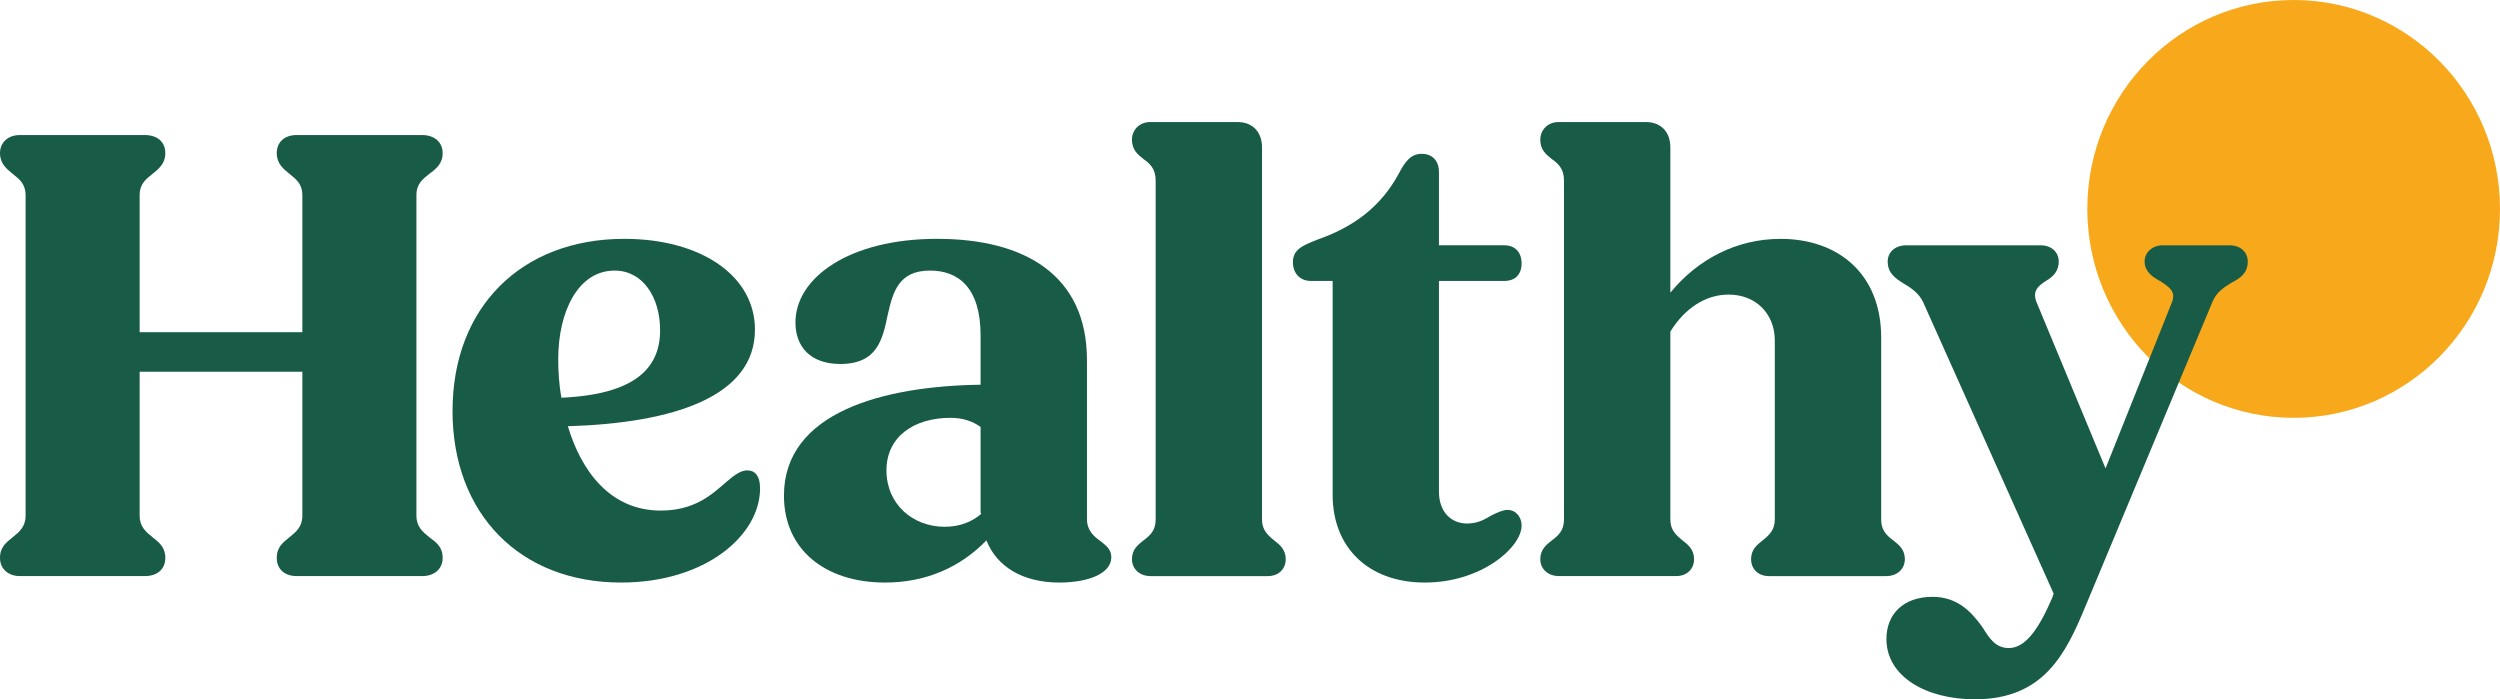
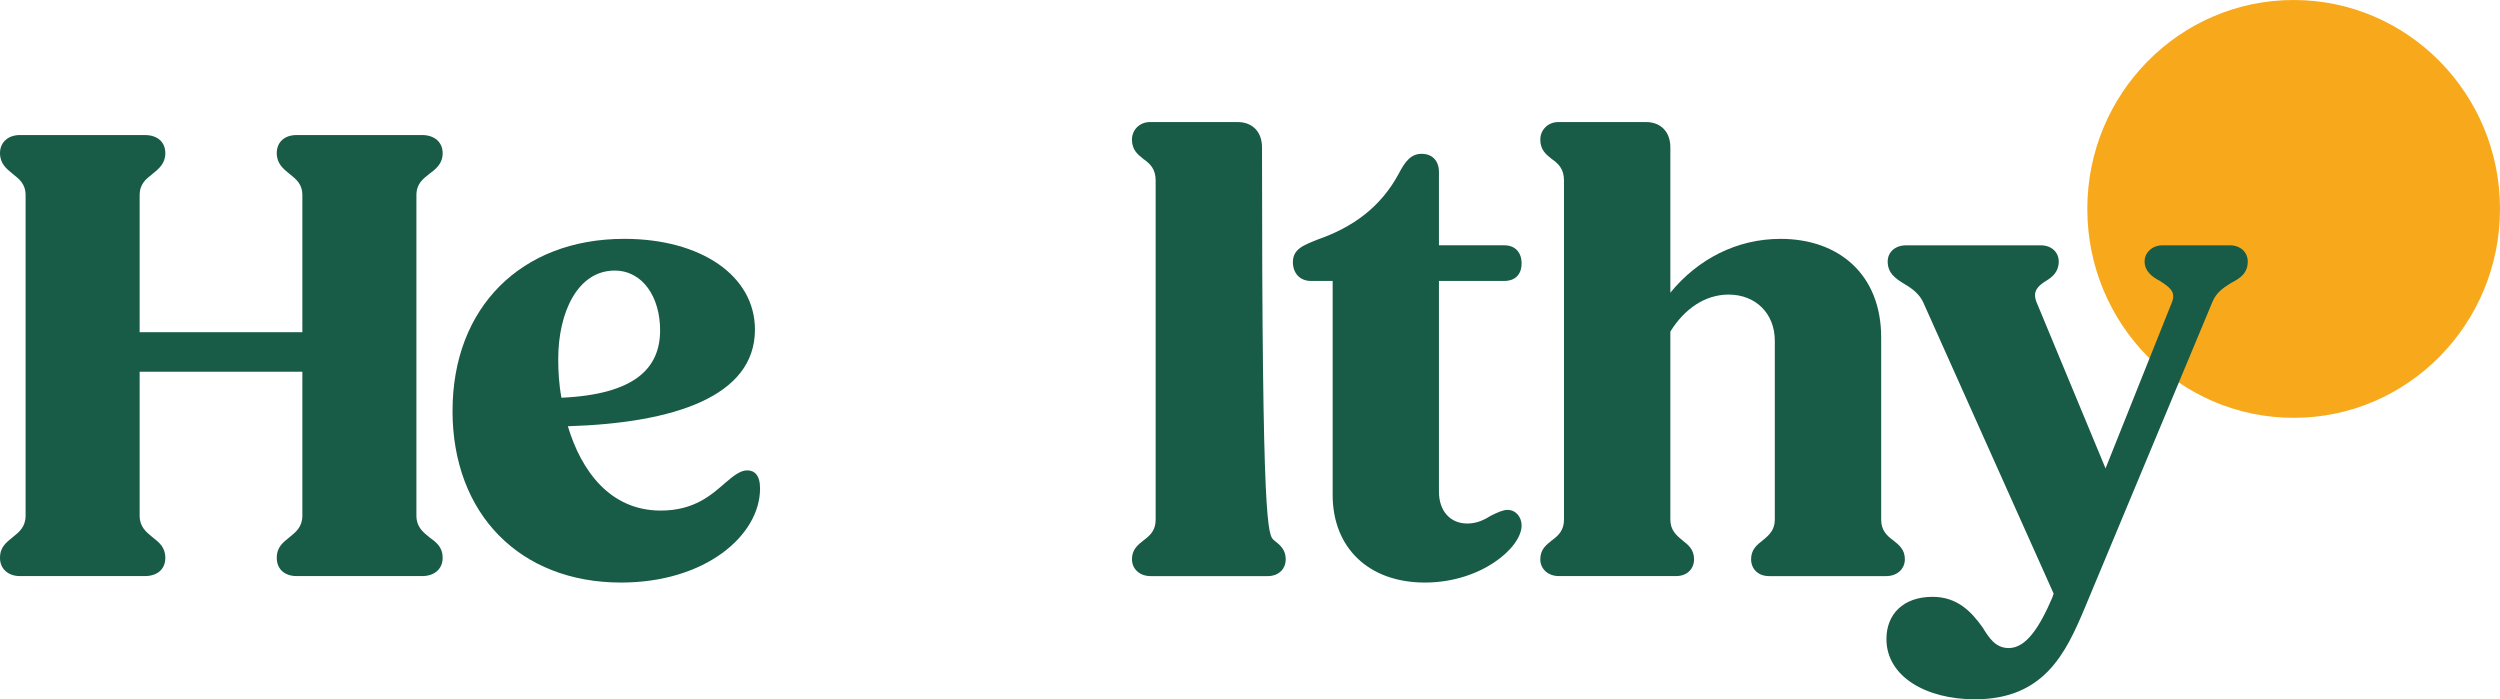
<svg xmlns="http://www.w3.org/2000/svg" width="143" height="40" viewBox="0 0 143 40" fill="none">
  <path d="M131.197 23.9C137.716 23.9 143 18.549 143 11.95C143 5.35 137.716 0 131.197 0C124.678 0 119.394 5.35 119.394 11.95C119.394 18.549 124.678 23.9 131.197 23.9Z" fill="#F8A91B" />
  <path d="M0 31.913C0 31.281 0.366 31.024 0.732 30.725C1.099 30.43 1.464 30.132 1.464 29.5V11.174C1.464 10.505 1.098 10.247 0.732 9.949C0.366 9.653 0 9.355 0 8.761C0 8.13 0.475 7.725 1.135 7.725H8.283C9.015 7.725 9.456 8.131 9.456 8.761C9.456 9.355 9.087 9.653 8.72 9.949C8.354 10.247 7.988 10.504 7.988 11.174V19H17.295V11.174C17.295 10.505 16.928 10.247 16.563 9.949C16.196 9.653 15.831 9.355 15.831 8.761C15.831 8.13 16.271 7.725 16.966 7.725H24.148C24.846 7.725 25.32 8.131 25.32 8.761C25.32 9.355 24.954 9.653 24.551 9.949C24.184 10.247 23.819 10.504 23.819 11.174V29.5C23.819 30.132 24.185 30.429 24.551 30.725C24.954 31.024 25.32 31.281 25.32 31.913C25.32 32.544 24.846 32.952 24.148 32.952H16.966C16.271 32.952 15.831 32.544 15.831 31.913C15.831 31.281 16.197 31.024 16.563 30.725C16.929 30.43 17.295 30.132 17.295 29.5V21.265H7.988V29.5C7.988 30.132 8.355 30.429 8.72 30.725C9.087 31.024 9.456 31.281 9.456 31.913C9.456 32.544 9.015 32.952 8.283 32.952H1.135C0.475 32.952 0 32.544 0 31.913Z" fill="#185B47" />
  <path d="M25.886 23.492C25.886 17.594 29.807 13.662 35.707 13.662C40.103 13.662 43.183 15.776 43.183 18.854C43.183 22.676 38.564 24.196 32.481 24.381C33.25 26.941 34.9 29.205 37.795 29.205C39.737 29.205 40.726 28.278 41.496 27.61C42.011 27.164 42.377 26.906 42.743 26.906C43.146 26.906 43.475 27.164 43.475 27.943C43.475 30.616 40.36 33.322 35.523 33.322C29.769 33.322 25.884 29.428 25.884 23.492H25.886ZM32.115 22.75C36.294 22.562 37.758 21.08 37.758 18.891C37.758 17 36.769 15.477 35.158 15.477C33.033 15.477 31.931 17.889 31.931 20.523C31.931 21.227 31.969 21.971 32.115 22.75Z" fill="#185B47" />
-   <path d="M44.842 28.351C44.842 23.565 50.559 22.081 56.09 22.006V19.189C56.09 16.441 54.809 15.477 53.196 15.477C51.4 15.477 51.072 16.703 50.779 18.002C50.484 19.409 50.19 20.819 48.065 20.819C46.343 20.819 45.5 19.818 45.5 18.445C45.5 15.885 48.58 13.661 53.599 13.661C58.619 13.661 62.174 15.737 62.174 20.596V29.685C62.174 30.354 62.577 30.687 62.944 30.947C63.275 31.208 63.567 31.43 63.567 31.874C63.567 32.803 62.249 33.322 60.599 33.322C58.474 33.322 57.009 32.395 56.423 30.909C54.955 32.432 52.976 33.322 50.631 33.322C47.187 33.322 44.842 31.431 44.842 28.35L44.842 28.351ZM54.04 30.132C54.846 30.132 55.578 29.874 56.128 29.39L56.09 29.316V24.419C55.616 24.086 55.067 23.9 54.369 23.9C52.281 23.9 50.705 24.975 50.705 26.905C50.705 28.836 52.207 30.132 54.04 30.132Z" fill="#185B47" />
-   <path d="M64.748 31.988C64.748 31.432 65.079 31.171 65.408 30.911C65.811 30.616 66.103 30.317 66.103 29.724V10.32C66.103 9.654 65.774 9.356 65.408 9.098C65.079 8.838 64.748 8.577 64.748 7.984C64.748 7.428 65.188 6.982 65.775 6.982H70.794C71.638 6.982 72.187 7.538 72.187 8.43V29.724C72.187 30.318 72.518 30.616 72.885 30.912C73.214 31.172 73.543 31.433 73.543 31.988C73.543 32.544 73.14 32.953 72.519 32.953H65.812C65.188 32.953 64.749 32.545 64.749 31.988L64.748 31.988Z" fill="#185B47" />
+   <path d="M64.748 31.988C64.748 31.432 65.079 31.171 65.408 30.911C65.811 30.616 66.103 30.317 66.103 29.724V10.32C66.103 9.654 65.774 9.356 65.408 9.098C65.079 8.838 64.748 8.577 64.748 7.984C64.748 7.428 65.188 6.982 65.775 6.982H70.794C71.638 6.982 72.187 7.538 72.187 8.43C72.187 30.318 72.518 30.616 72.885 30.912C73.214 31.172 73.543 31.433 73.543 31.988C73.543 32.544 73.14 32.953 72.519 32.953H65.812C65.188 32.953 64.749 32.545 64.749 31.988L64.748 31.988Z" fill="#185B47" />
  <path d="M76.228 28.313V16.07H74.981C74.357 16.07 73.954 15.627 73.954 14.996C73.954 14.252 74.54 14.031 75.384 13.696C77.4 12.992 78.974 11.842 80 9.949C80.366 9.245 80.698 8.799 81.318 8.799C81.939 8.799 82.308 9.207 82.308 9.839V14.031H86.046C86.67 14.031 87.035 14.439 87.035 15.068C87.035 15.696 86.669 16.07 86.046 16.07H82.308V28.127C82.308 29.241 82.968 29.945 83.921 29.945C84.507 29.945 84.911 29.723 85.277 29.499C85.644 29.314 85.975 29.166 86.23 29.166C86.707 29.166 87.036 29.574 87.036 30.058C87.036 31.318 84.728 33.322 81.502 33.322C78.275 33.322 76.228 31.319 76.228 28.313Z" fill="#185B47" />
  <path d="M88.105 31.988C88.105 31.432 88.436 31.171 88.765 30.911C89.168 30.616 89.46 30.317 89.46 29.724V10.32C89.46 9.654 89.131 9.356 88.765 9.098C88.436 8.838 88.105 8.577 88.105 7.984C88.105 7.428 88.546 6.982 89.132 6.982H94.152C94.995 6.982 95.544 7.538 95.544 8.43V16.741C97.12 14.812 99.356 13.663 101.848 13.663C105.183 13.663 107.603 15.702 107.603 19.3V29.724C107.603 30.318 107.894 30.616 108.297 30.912C108.626 31.172 108.958 31.433 108.958 31.988C108.958 32.544 108.517 32.953 107.894 32.953H101.187C100.566 32.953 100.163 32.545 100.163 31.988C100.163 31.432 100.492 31.172 100.821 30.912C101.188 30.616 101.519 30.318 101.519 29.724V19.485C101.519 17.928 100.418 16.85 98.879 16.85C97.523 16.85 96.35 17.666 95.544 18.967V29.724C95.544 30.317 95.876 30.616 96.242 30.911C96.571 31.171 96.9 31.432 96.9 31.988C96.9 32.543 96.497 32.952 95.876 32.952H89.169C88.546 32.952 88.105 32.544 88.105 31.988Z" fill="#185B47" />
  <path d="M107.904 36.551C107.904 35.141 108.857 34.139 110.541 34.139C111.934 34.139 112.741 34.955 113.401 35.882C113.768 36.475 114.133 37.069 114.903 37.069C115.892 37.069 116.662 35.882 117.394 34.176L117.468 33.953L109.992 17.258C109.772 16.815 109.406 16.516 108.894 16.221C108.417 15.923 107.976 15.627 107.976 14.959C107.976 14.44 108.379 14.032 109.04 14.032H116.733C117.357 14.032 117.76 14.44 117.76 14.959C117.76 15.553 117.393 15.848 117.028 16.071C116.551 16.369 116.258 16.665 116.479 17.258L120.437 26.793L124.247 17.258C124.467 16.665 124.064 16.407 123.552 16.071C123.112 15.848 122.671 15.515 122.671 14.959C122.671 14.44 123.112 14.032 123.698 14.032H127.545C128.169 14.032 128.572 14.44 128.572 14.959C128.572 15.627 128.132 15.924 127.619 16.184C127.142 16.479 126.776 16.74 126.556 17.258L119.266 34.733C118.165 37.368 116.92 40 112.962 40C110.176 40 107.904 38.703 107.904 36.551Z" fill="#185B47" />
</svg>